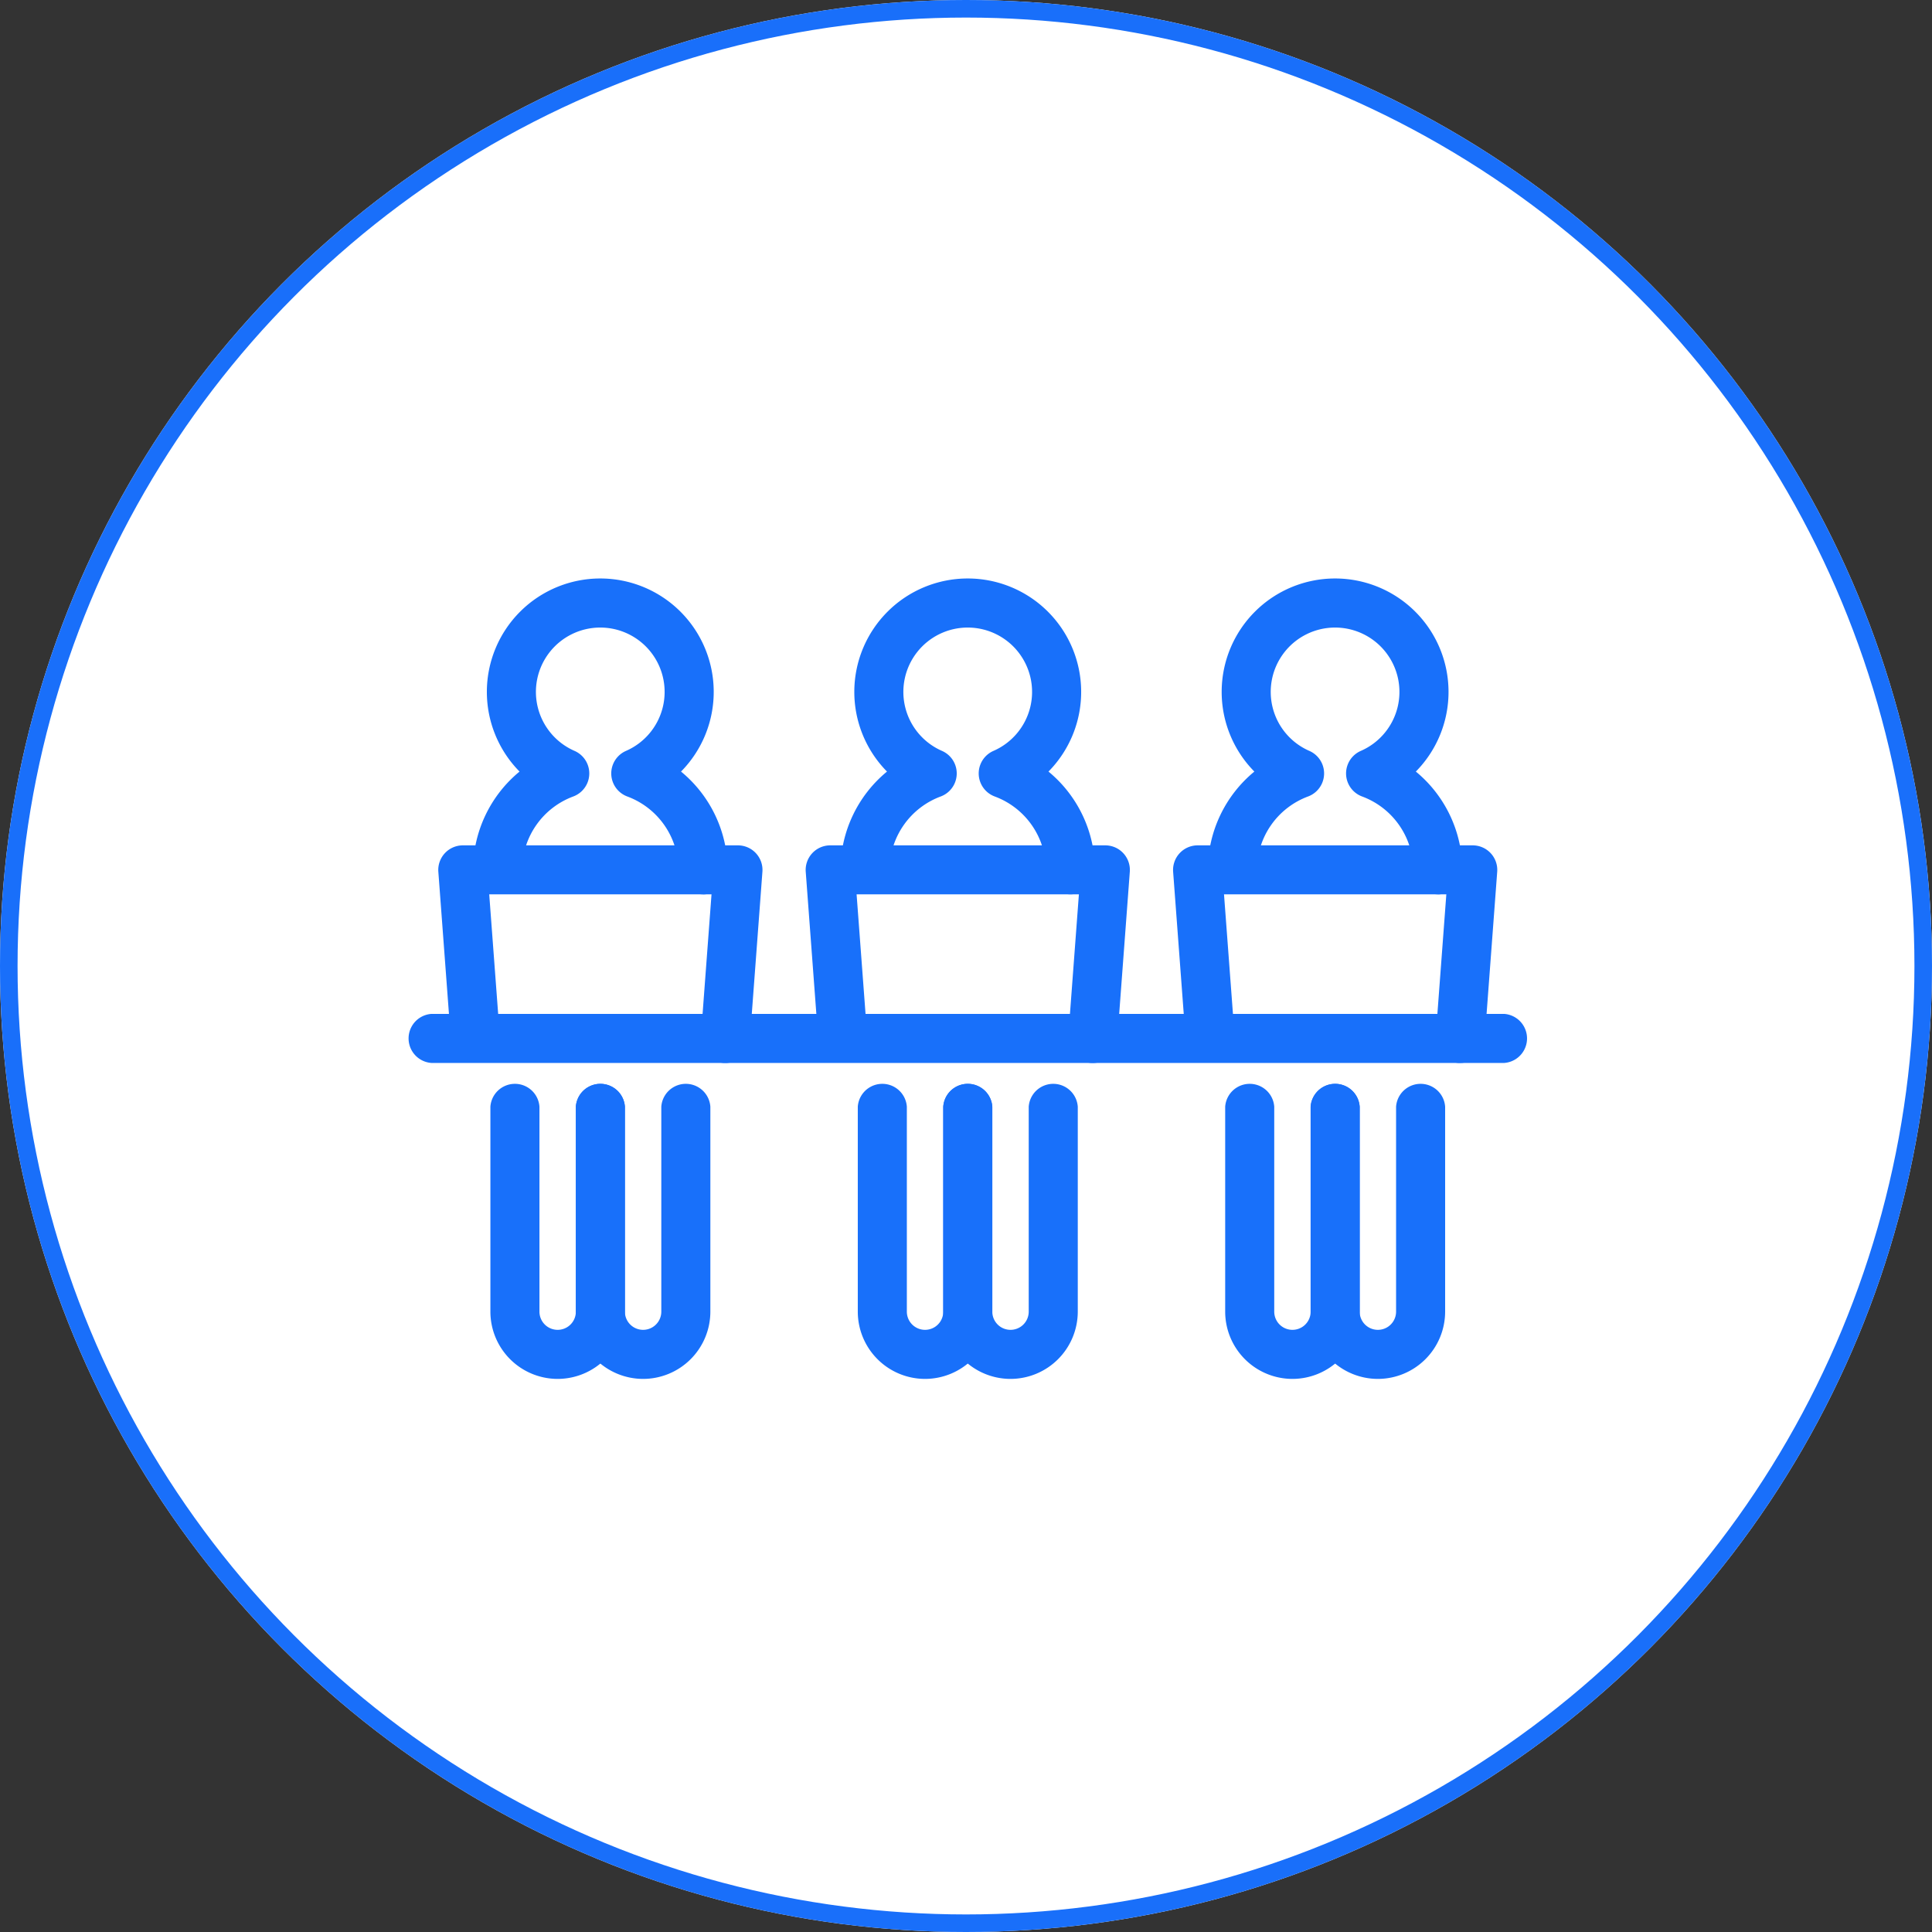
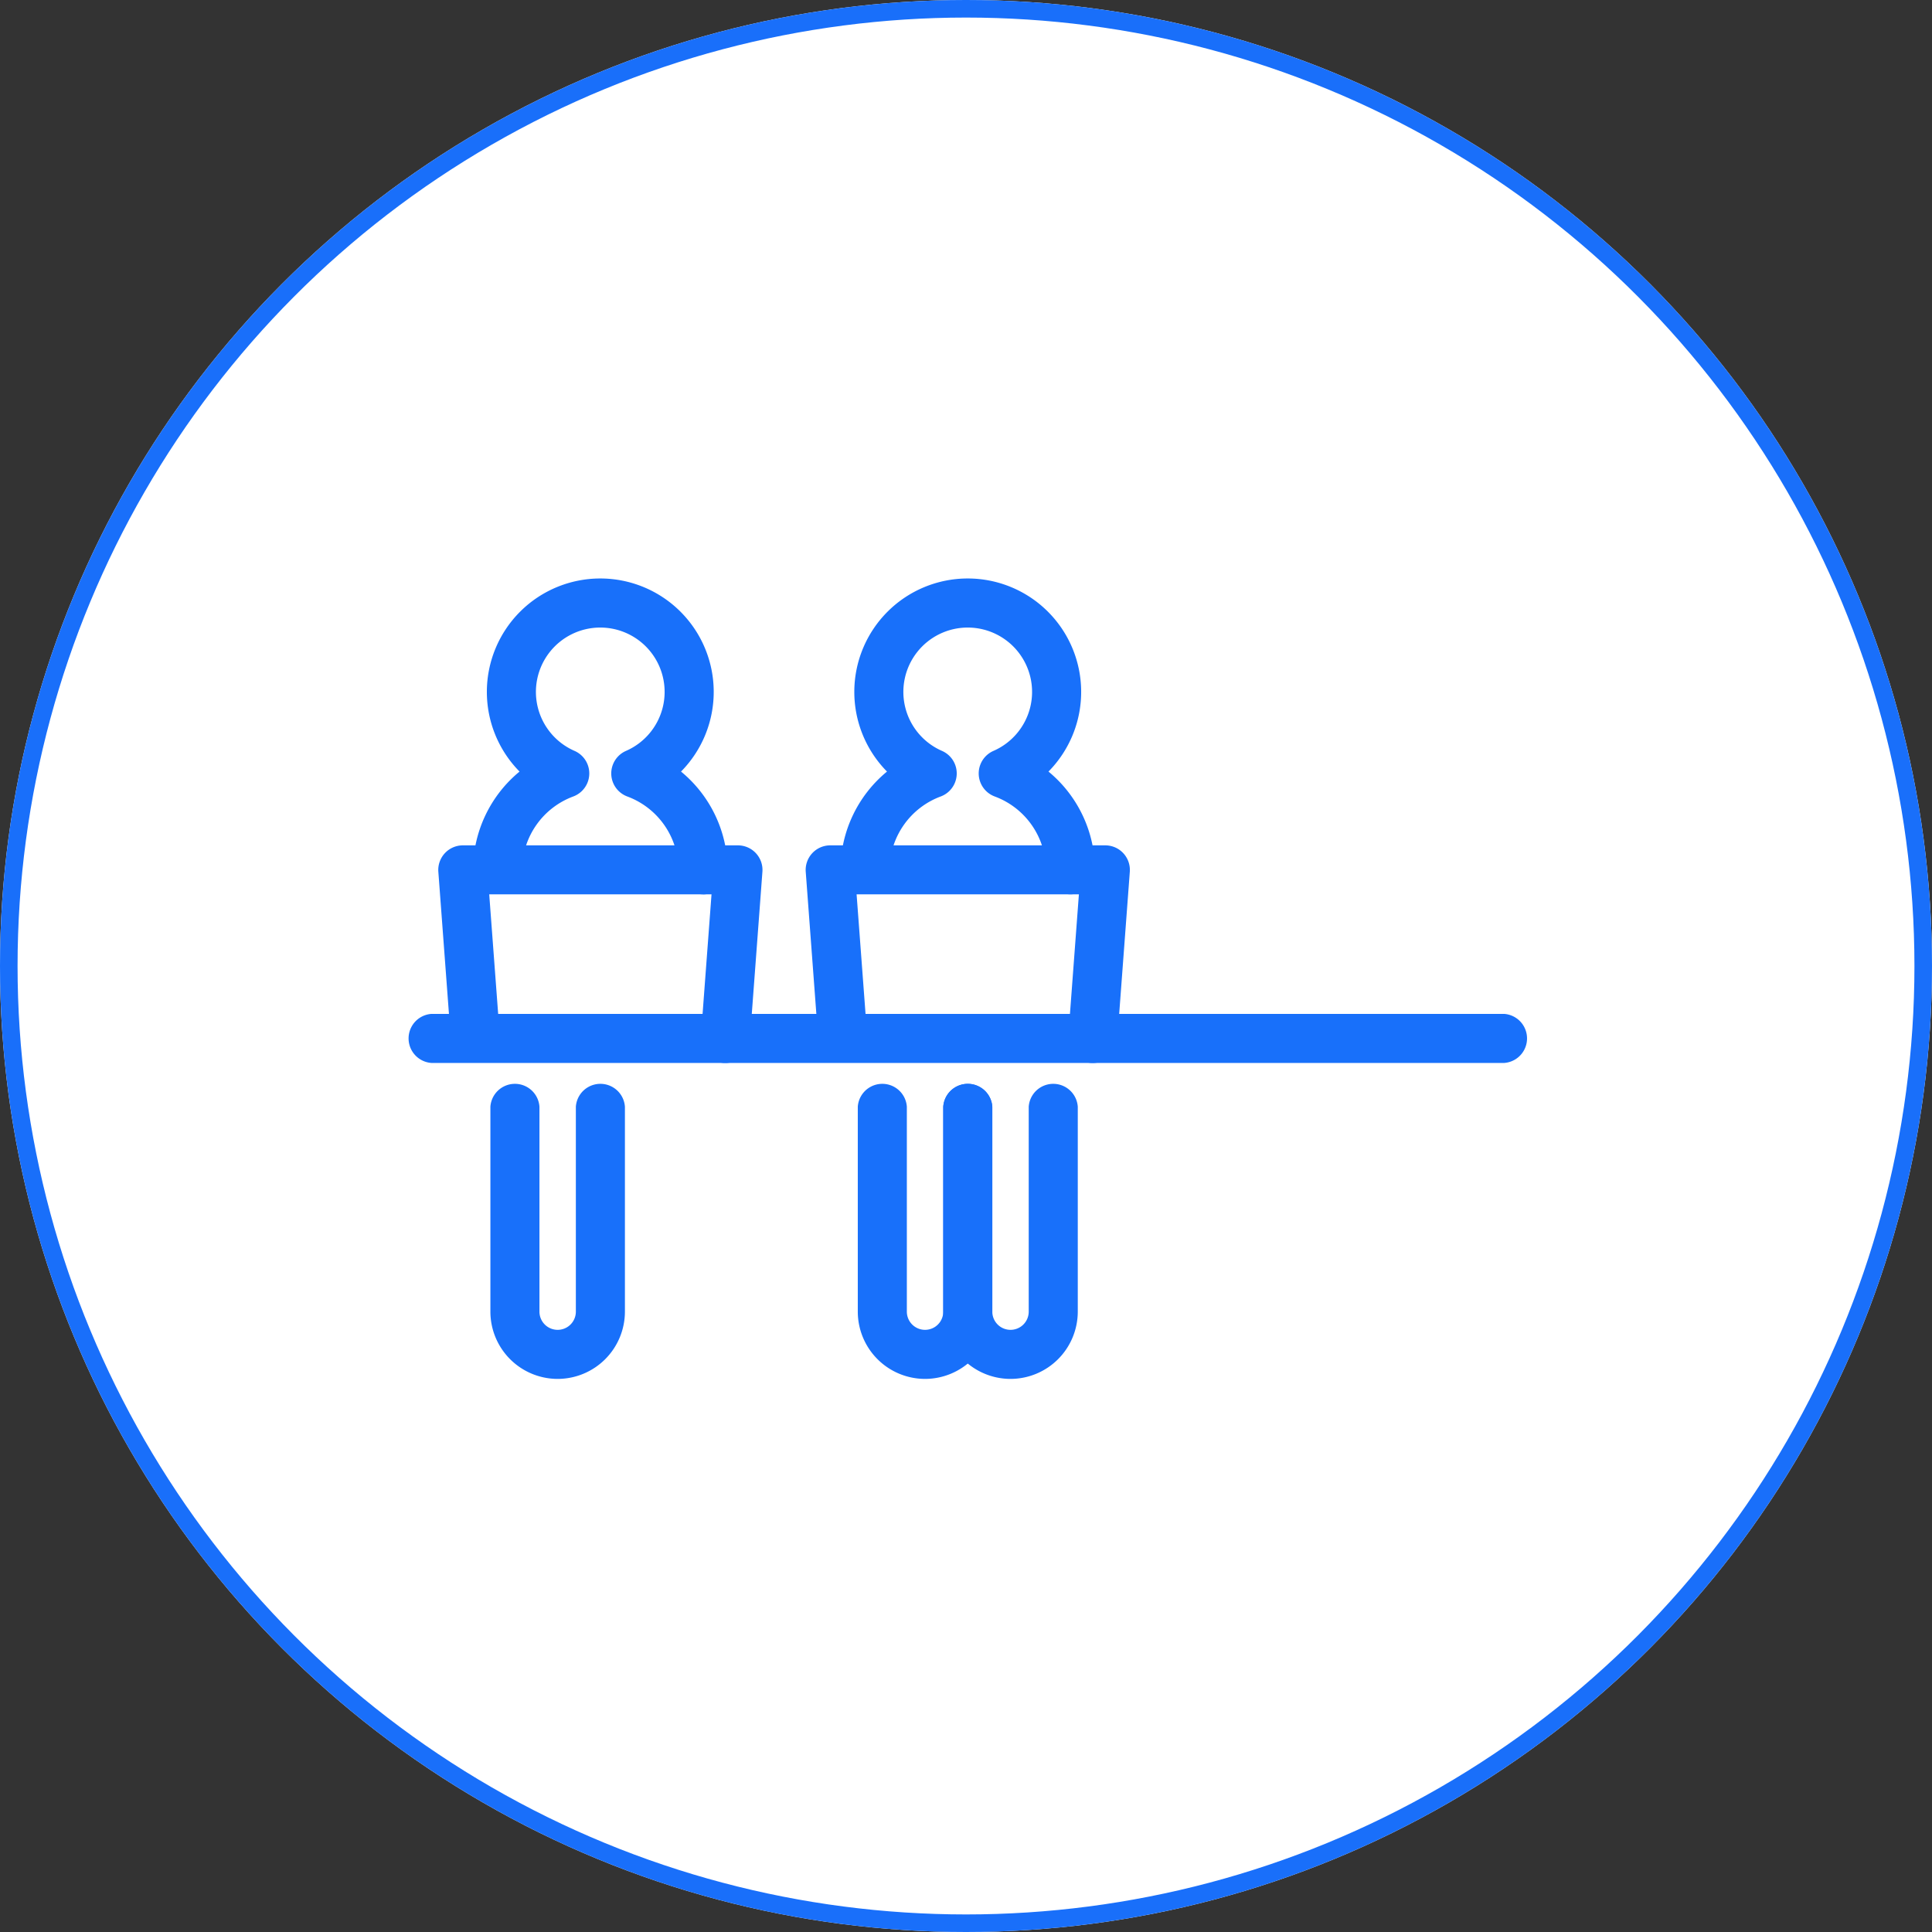
<svg xmlns="http://www.w3.org/2000/svg" width="110" height="110" viewBox="0 0 110 110">
  <rect x="0" y="0" width="110" height="110" fill="#333333" stroke="none" />
  <defs>
    <clipPath id="clip-path">
      <rect id="長方形_536" data-name="長方形 536" width="63.874" height="45.568" fill="#1870fa" />
    </clipPath>
  </defs>
  <g id="グループ_2255" data-name="グループ 2255" transform="translate(-1020 -1829)">
    <g id="楕円形_97" data-name="楕円形 97" transform="translate(1020 1829)" fill="#fff" stroke="#196ffa" stroke-width="1">
      <circle cx="55" cy="55" r="55" stroke="none" />
      <circle cx="55" cy="55" r="54.5" fill="none" />
    </g>
    <g id="グループ_1122" data-name="グループ 1122" transform="translate(1043.164 1861.94)" clip-path="url(#clip-path)">
      <path id="パス_5518" data-name="パス 5518" d="M62.478,17.311H1.4a1.4,1.4,0,0,1,0-2.793H62.478a1.4,1.4,0,0,1,0,2.793" transform="translate(0 10.269)" fill="#1870fa" />
      <path id="パス_5519" data-name="パス 5519" d="M17.394,21.289c-.036,0-.07,0-.106,0A1.4,1.4,0,0,1,16,19.788l.606-8.1H3.949l.606,8.1A1.4,1.4,0,0,1,1.769,20l-.717-9.6a1.4,1.4,0,0,1,1.393-1.5H18.111a1.4,1.4,0,0,1,1.393,1.5L18.786,20a1.4,1.4,0,0,1-1.391,1.292" transform="translate(0.741 6.291)" fill="#1870fa" />
      <path id="パス_5520" data-name="パス 5520" d="M15.3,17.978a1.4,1.4,0,0,1-1.4-1.4,4.464,4.464,0,0,0-2.916-4.171,1.4,1.4,0,0,1-.075-2.592,3.664,3.664,0,1,0-2.92,0,1.4,1.4,0,0,1-.075,2.592,4.465,4.465,0,0,0-2.914,4.171,1.4,1.4,0,0,1-2.795,0,7.261,7.261,0,0,1,2.648-5.588,6.458,6.458,0,1,1,9.194,0A7.265,7.265,0,0,1,16.7,16.582a1.4,1.4,0,0,1-1.4,1.4" transform="translate(1.564 0)" fill="#1870fa" />
      <path id="パス_5521" data-name="パス 5521" d="M6.616,33.69a3.833,3.833,0,0,1-3.83-3.83V18.191a1.4,1.4,0,0,1,2.793,0V29.86a1.036,1.036,0,0,0,2.073,0V18.191a1.4,1.4,0,0,1,2.793,0V29.86a3.833,3.833,0,0,1-3.83,3.83" transform="translate(1.971 11.879)" fill="#1870fa" />
-       <path id="パス_5522" data-name="パス 5522" d="M9.466,33.69a3.833,3.833,0,0,1-3.83-3.83V18.191a1.4,1.4,0,0,1,2.793,0V29.86a1.036,1.036,0,0,0,2.073,0V18.191a1.4,1.4,0,0,1,2.793,0V29.86a3.833,3.833,0,0,1-3.83,3.83" transform="translate(3.986 11.879)" fill="#1870fa" />
      <path id="パス_5523" data-name="パス 5523" d="M29.646,21.289c-.036,0-.07,0-.106,0a1.4,1.4,0,0,1-1.289-1.5l.606-8.1H16.2l.606,8.1A1.4,1.4,0,0,1,14.021,20l-.717-9.6a1.4,1.4,0,0,1,1.393-1.5H30.363a1.4,1.4,0,0,1,1.393,1.5L31.038,20a1.4,1.4,0,0,1-1.391,1.292" transform="translate(9.407 6.291)" fill="#1870fa" />
      <path id="パス_5524" data-name="パス 5524" d="M27.555,17.978a1.4,1.4,0,0,1-1.4-1.4,4.464,4.464,0,0,0-2.916-4.171,1.4,1.4,0,0,1-.075-2.592,3.664,3.664,0,1,0-2.92,0,1.4,1.4,0,0,1-.075,2.592,4.465,4.465,0,0,0-2.914,4.171,1.4,1.4,0,0,1-2.795,0,7.261,7.261,0,0,1,2.648-5.588,6.458,6.458,0,1,1,9.194,0,7.265,7.265,0,0,1,2.646,5.588,1.4,1.4,0,0,1-1.4,1.4" transform="translate(10.23 0)" fill="#1870fa" />
      <path id="パス_5525" data-name="パス 5525" d="M18.868,33.69a3.833,3.833,0,0,1-3.83-3.83V18.191a1.4,1.4,0,0,1,2.793,0V29.86a1.036,1.036,0,0,0,2.073,0V18.191a1.4,1.4,0,0,1,2.793,0V29.86a3.833,3.833,0,0,1-3.83,3.83" transform="translate(10.637 11.879)" fill="#1870fa" />
      <path id="パス_5526" data-name="パス 5526" d="M21.718,33.69a3.833,3.833,0,0,1-3.83-3.83V18.191a1.4,1.4,0,0,1,2.793,0V29.86a1.036,1.036,0,0,0,2.073,0V18.191a1.4,1.4,0,0,1,2.793,0V29.86a3.833,3.833,0,0,1-3.83,3.83" transform="translate(12.653 11.879)" fill="#1870fa" />
-       <path id="パス_5527" data-name="パス 5527" d="M41.9,21.289c-.036,0-.07,0-.106,0a1.4,1.4,0,0,1-1.289-1.5l.606-8.1H28.453l.606,8.1A1.4,1.4,0,0,1,26.273,20l-.717-9.6a1.4,1.4,0,0,1,1.393-1.5H42.615a1.4,1.4,0,0,1,1.393,1.5L43.29,20A1.4,1.4,0,0,1,41.9,21.289" transform="translate(18.073 6.291)" fill="#1870fa" />
-       <path id="パス_5528" data-name="パス 5528" d="M39.806,17.978a1.4,1.4,0,0,1-1.4-1.4,4.464,4.464,0,0,0-2.916-4.171,1.4,1.4,0,0,1-.075-2.592,3.664,3.664,0,1,0-2.92,0,1.4,1.4,0,0,1-.075,2.592,4.465,4.465,0,0,0-2.914,4.171,1.4,1.4,0,0,1-2.795,0,7.261,7.261,0,0,1,2.648-5.588,6.458,6.458,0,1,1,9.194,0A7.265,7.265,0,0,1,41.2,16.582a1.4,1.4,0,0,1-1.4,1.4" transform="translate(18.895 0)" fill="#1870fa" />
-       <path id="パス_5529" data-name="パス 5529" d="M31.12,33.69a3.833,3.833,0,0,1-3.83-3.83V18.191a1.4,1.4,0,0,1,2.793,0V29.86a1.036,1.036,0,0,0,2.073,0V18.191a1.4,1.4,0,0,1,2.793,0V29.86a3.833,3.833,0,0,1-3.83,3.83" transform="translate(19.303 11.879)" fill="#1870fa" />
-       <path id="パス_5530" data-name="パス 5530" d="M33.969,33.69a3.833,3.833,0,0,1-3.83-3.83V18.191a1.4,1.4,0,0,1,2.793,0V29.86a1.036,1.036,0,0,0,2.073,0V18.191a1.4,1.4,0,0,1,2.793,0V29.86a3.833,3.833,0,0,1-3.83,3.83" transform="translate(21.318 11.879)" fill="#1870fa" />
    </g>
  </g>
</svg>